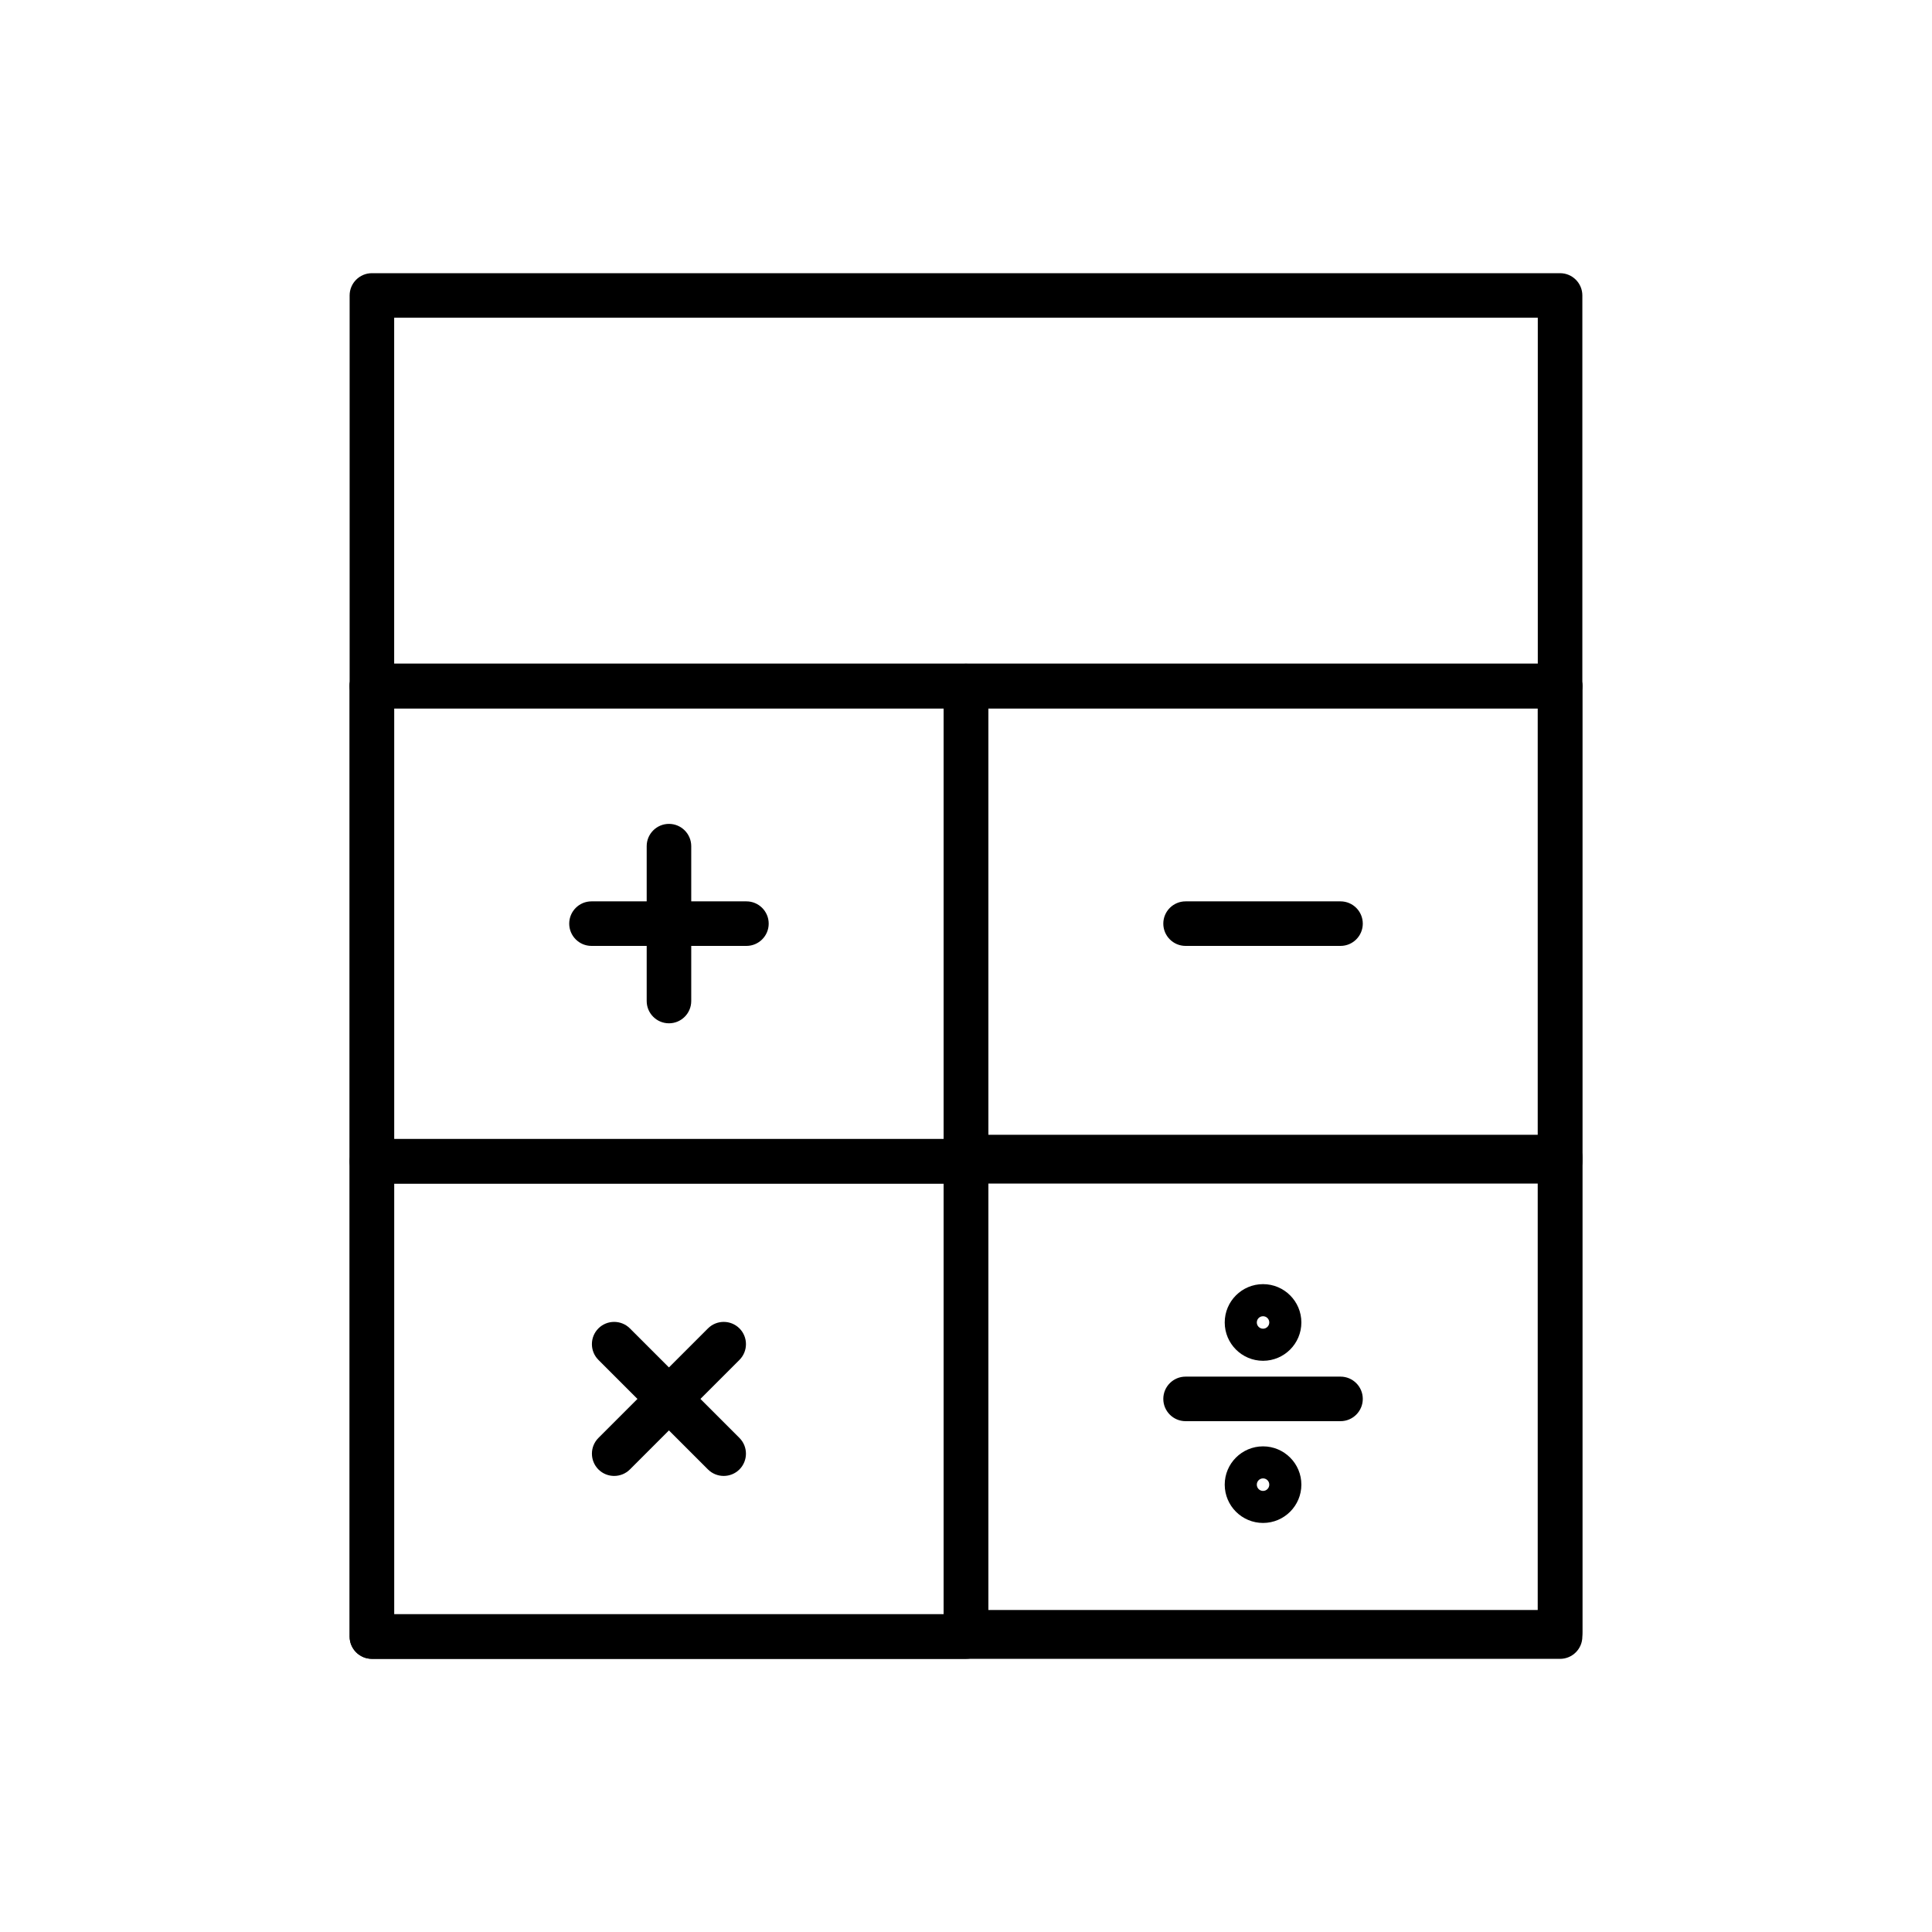
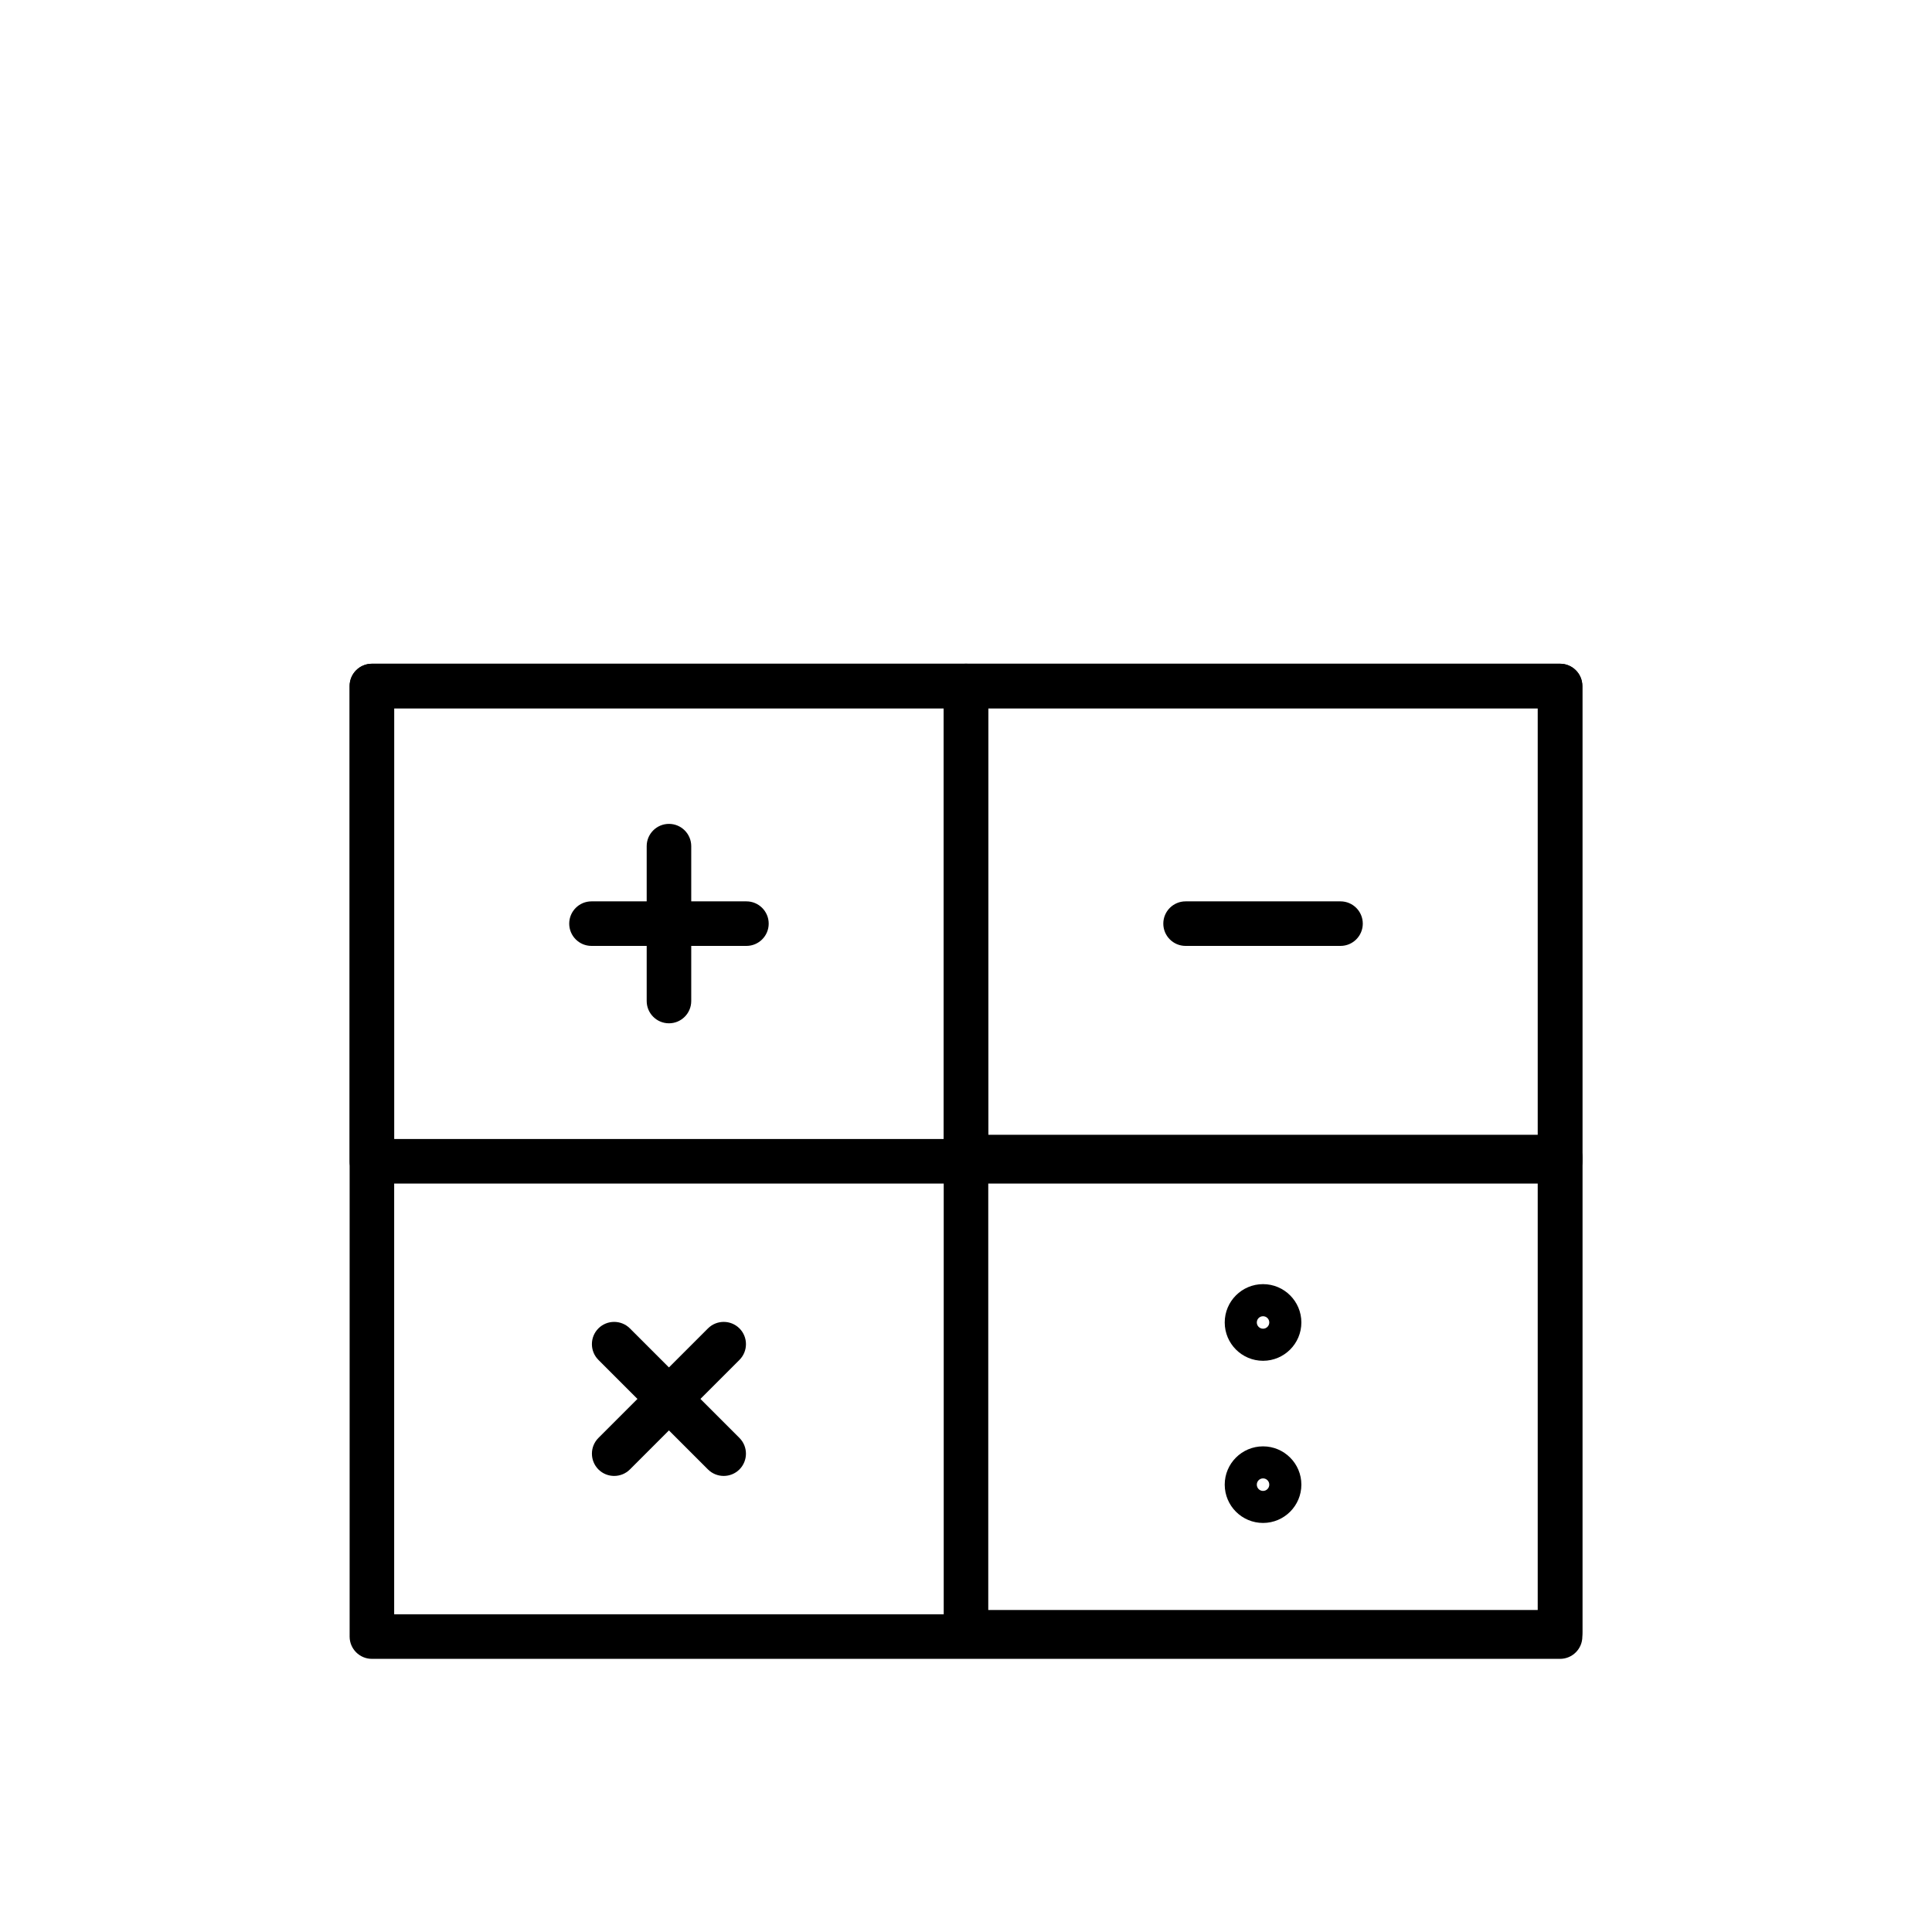
<svg xmlns="http://www.w3.org/2000/svg" fill="#000000" width="800px" height="800px" version="1.1" viewBox="144 144 512 512">
  <g fill-rule="evenodd">
    <path d="m563.34 325.8c0-3.258-2.644-5.902-5.902-5.902h-314.88c-3.258 0-5.902 2.644-5.902 5.902v251.91c0 3.258 2.644 5.902 5.902 5.902h314.88c3.258 0 5.902-2.644 5.902-5.902zm-314.88 5.902v240.1h303.07v-240.1z" />
-     <path d="m563.34 222.3c0-3.258-2.644-5.902-5.902-5.902h-314.88c-3.258 0-5.902 2.644-5.902 5.902v103.5c0 3.258 2.644 5.902 5.902 5.902h314.88c3.258 0 5.902-2.644 5.902-5.902zm-314.88 5.902v91.691h303.07v-91.691z" />
    <path d="m405.9 325.8c0-3.258-2.644-5.902-5.902-5.902h-157.44c-3.258 0-5.902 2.644-5.902 5.902v125.95c0 3.258 2.644 5.902 5.902 5.902h157.44c3.258 0 5.902-2.644 5.902-5.902zm-157.44 5.902v114.14h145.63v-114.14z" />
-     <path d="m405.9 451.75c0-3.258-2.644-5.902-5.902-5.902h-157.44c-3.258 0-5.902 2.644-5.902 5.902v125.95c0 3.258 2.644 5.902 5.902 5.902h157.44c3.258 0 5.902-2.644 5.902-5.902zm-157.44 5.902v114.14h145.63v-114.14z" />
    <path d="m563.34 450.63c0-3.258-2.644-5.902-5.902-5.902h-157.44c-3.258 0-5.902 2.644-5.902 5.902v125.95c0 3.273 2.644 5.902 5.902 5.902h157.44c3.258 0 5.902-2.629 5.902-5.902zm-157.44 5.902v114.14h145.63v-114.14z" />
    <path d="m563.34 325.8c0-3.258-2.644-5.902-5.902-5.902h-157.44c-3.258 0-5.902 2.644-5.902 5.902v125.95c0 3.258 2.644 5.902 5.902 5.902h157.44c3.258 0 5.902-2.644 5.902-5.902zm-157.44 5.902v114.14h145.63v-114.14z" />
    <path d="m315.38 368.24v41.043c0 3.258 2.644 5.902 5.902 5.902 3.258 0 5.902-2.644 5.902-5.902v-41.043c0-3.258-2.644-5.902-5.902-5.902-3.258 0-5.902 2.644-5.902 5.902z" />
    <path d="m331.62 496.04-29.031 29.031c-2.297 2.297-2.297 6.031 0 8.344 2.297 2.297 6.047 2.297 8.344 0l29.031-29.031c2.297-2.297 2.297-6.047 0-8.344-2.297-2.297-6.047-2.297-8.344 0z" />
    <path d="m341.81 382.87h-41.059c-3.258 0-5.902 2.644-5.902 5.902 0 3.258 2.644 5.902 5.902 5.902h41.059c3.258 0 5.902-2.644 5.902-5.902 0-3.258-2.644-5.902-5.902-5.902z" />
    <path d="m339.96 525.07-29.031-29.031c-2.297-2.297-6.047-2.297-8.344 0-2.297 2.297-2.297 6.047 0 8.344l29.031 29.031c2.297 2.297 6.047 2.297 8.344 0 2.297-2.312 2.297-6.047 0-8.344z" />
    <path d="m499.25 382.87h-41.059c-3.258 0-5.902 2.644-5.902 5.902 0 3.258 2.644 5.902 5.902 5.902h41.059c3.258 0 5.902-2.644 5.902-5.902 0-3.258-2.644-5.902-5.902-5.902z" />
-     <path d="m499.25 508.82h-41.059c-3.258 0-5.902 2.644-5.902 5.902 0 3.258 2.644 5.902 5.902 5.902h41.059c3.258 0 5.902-2.644 5.902-5.902 0-3.258-2.644-5.902-5.902-5.902z" />
    <path d="m478.72 484.31c-5.606 0-10.156 4.551-10.156 10.156 0 5.606 4.551 10.156 10.156 10.156s10.156-4.551 10.156-10.156c0-5.606-4.551-10.156-10.156-10.156zm0 11.809c-0.914 0-1.652-0.738-1.652-1.652 0-0.914 0.738-1.652 1.652-1.652s1.652 0.738 1.652 1.652c0 0.914-0.738 1.652-1.652 1.652z" />
    <path d="m478.72 527.3c-5.606 0-10.156 4.551-10.156 10.141 0 5.606 4.551 10.156 10.156 10.156s10.156-4.551 10.156-10.156c0-5.59-4.551-10.141-10.156-10.141zm0 11.809c-0.914 0-1.652-0.738-1.652-1.668 0-0.914 0.738-1.652 1.652-1.652s1.652 0.738 1.652 1.652c0 0.93-0.738 1.668-1.652 1.668z" />
  </g>
</svg>